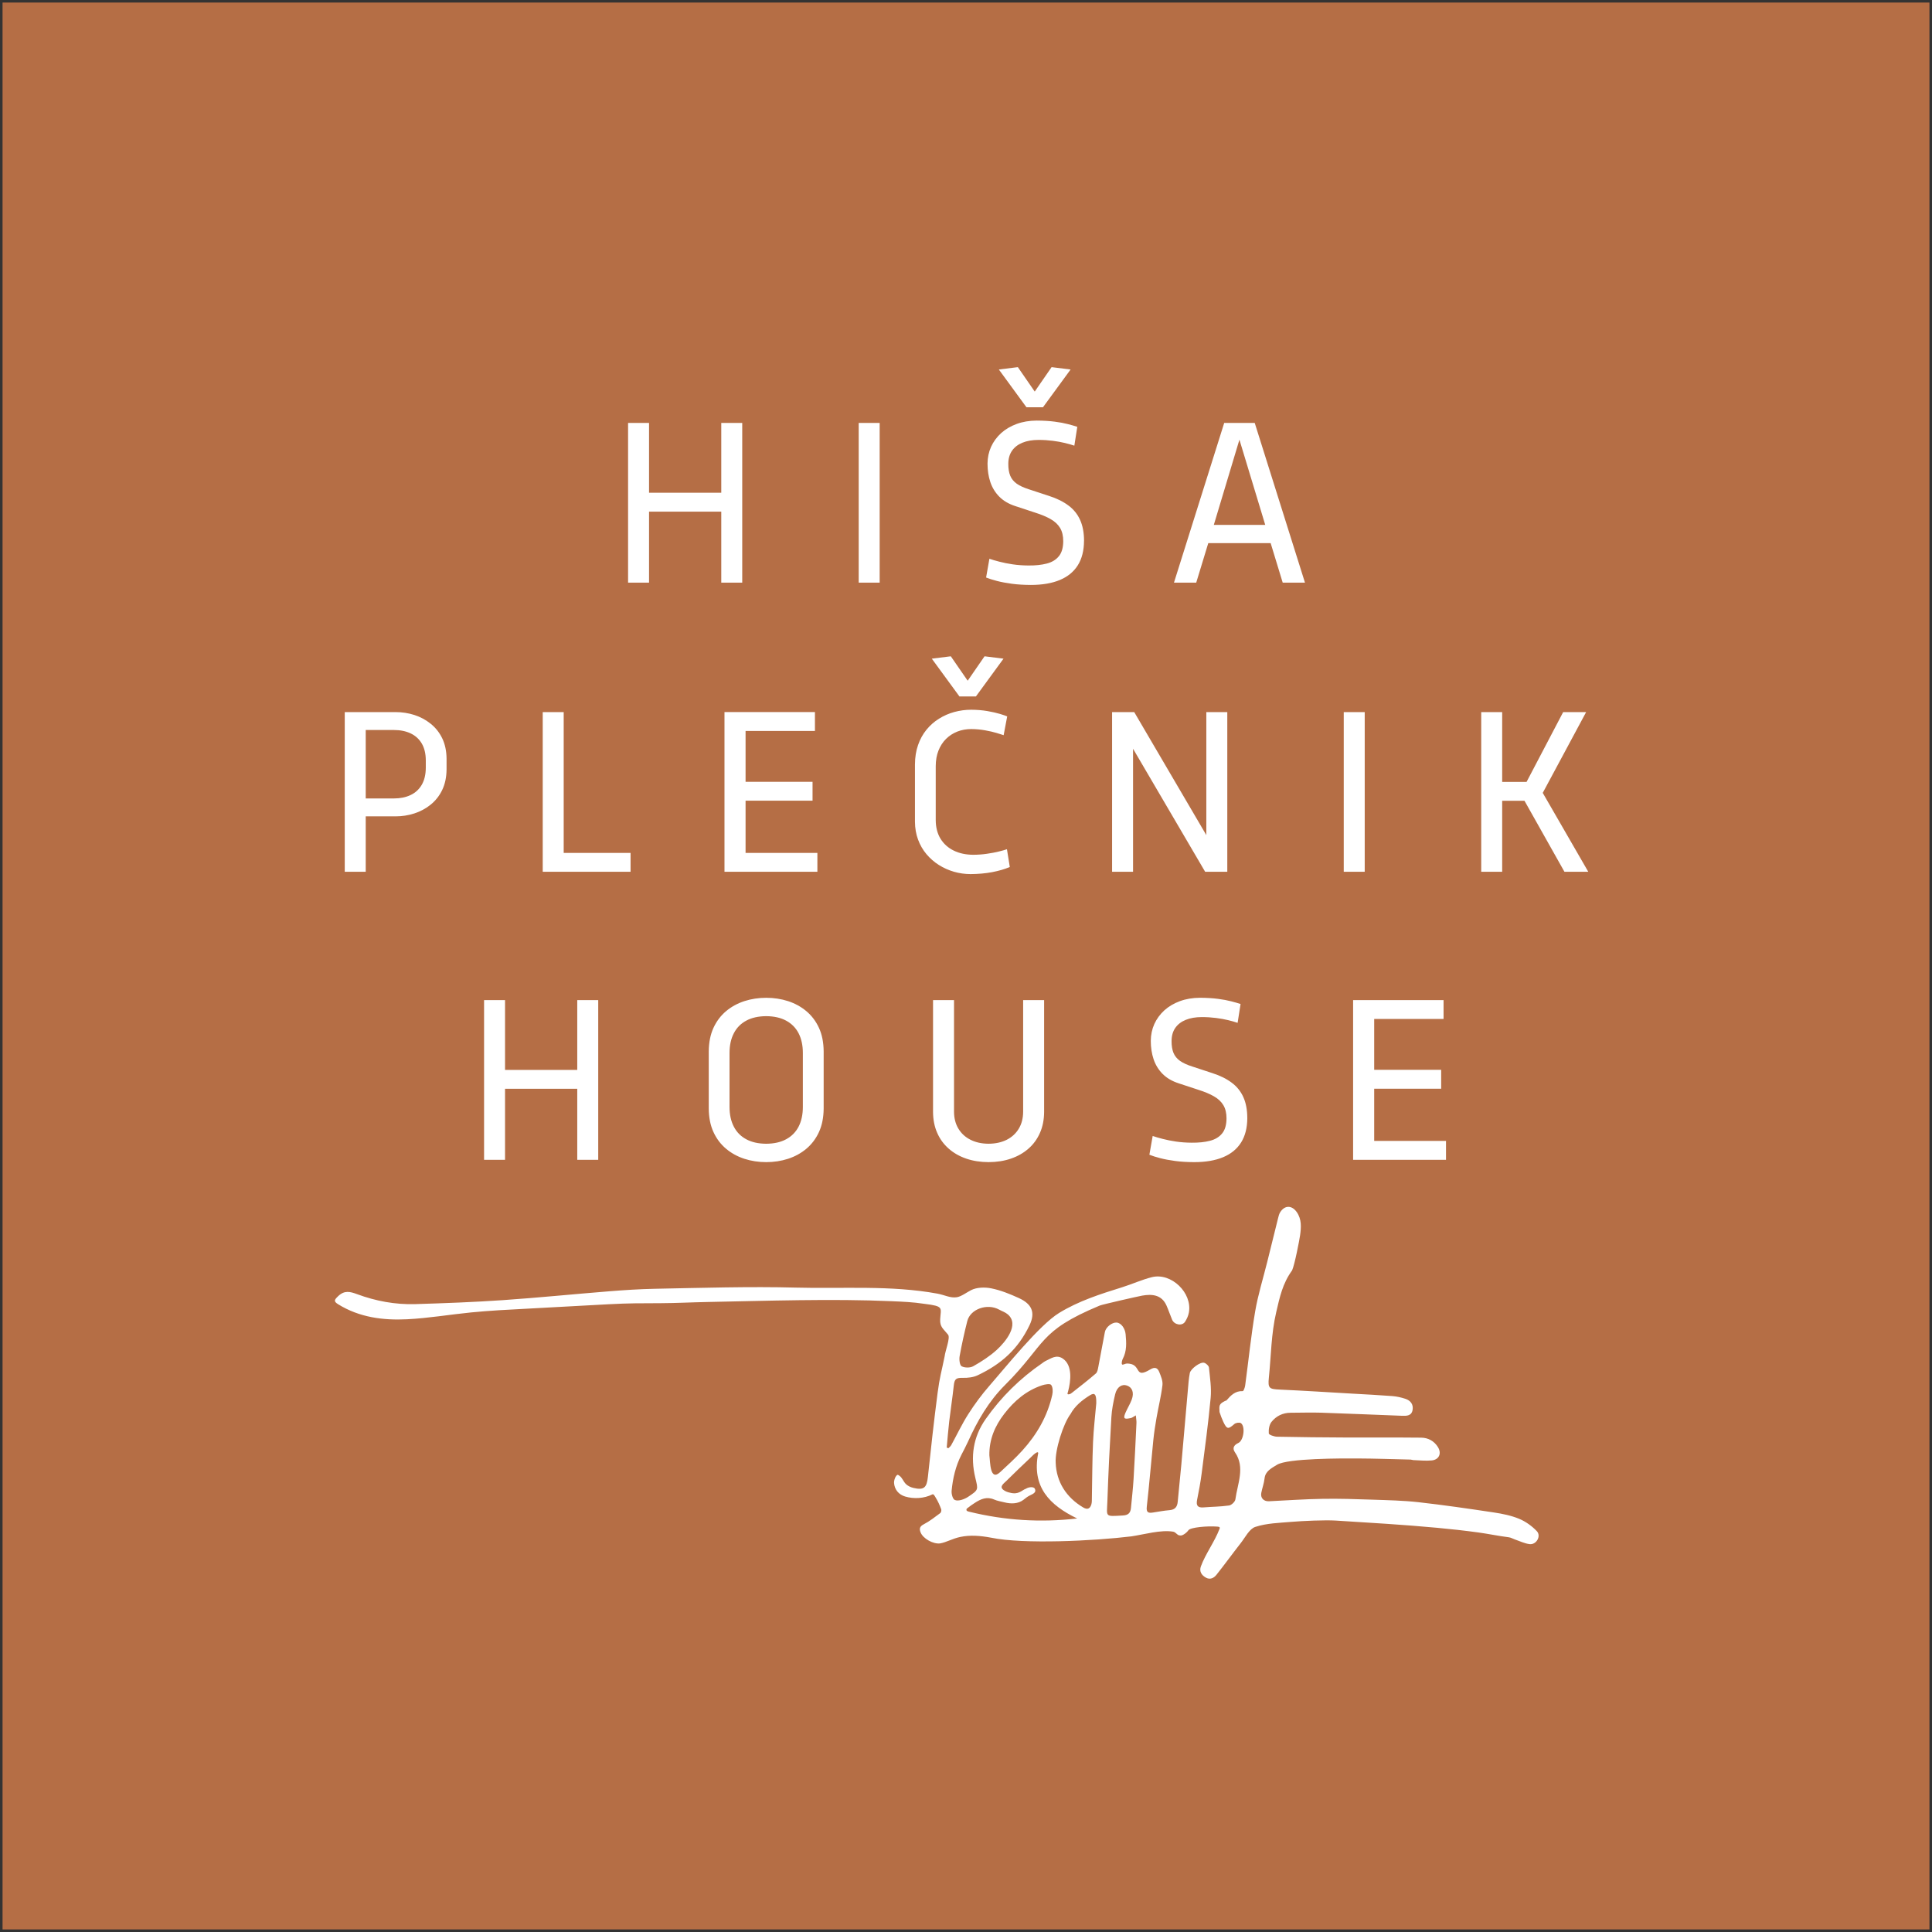
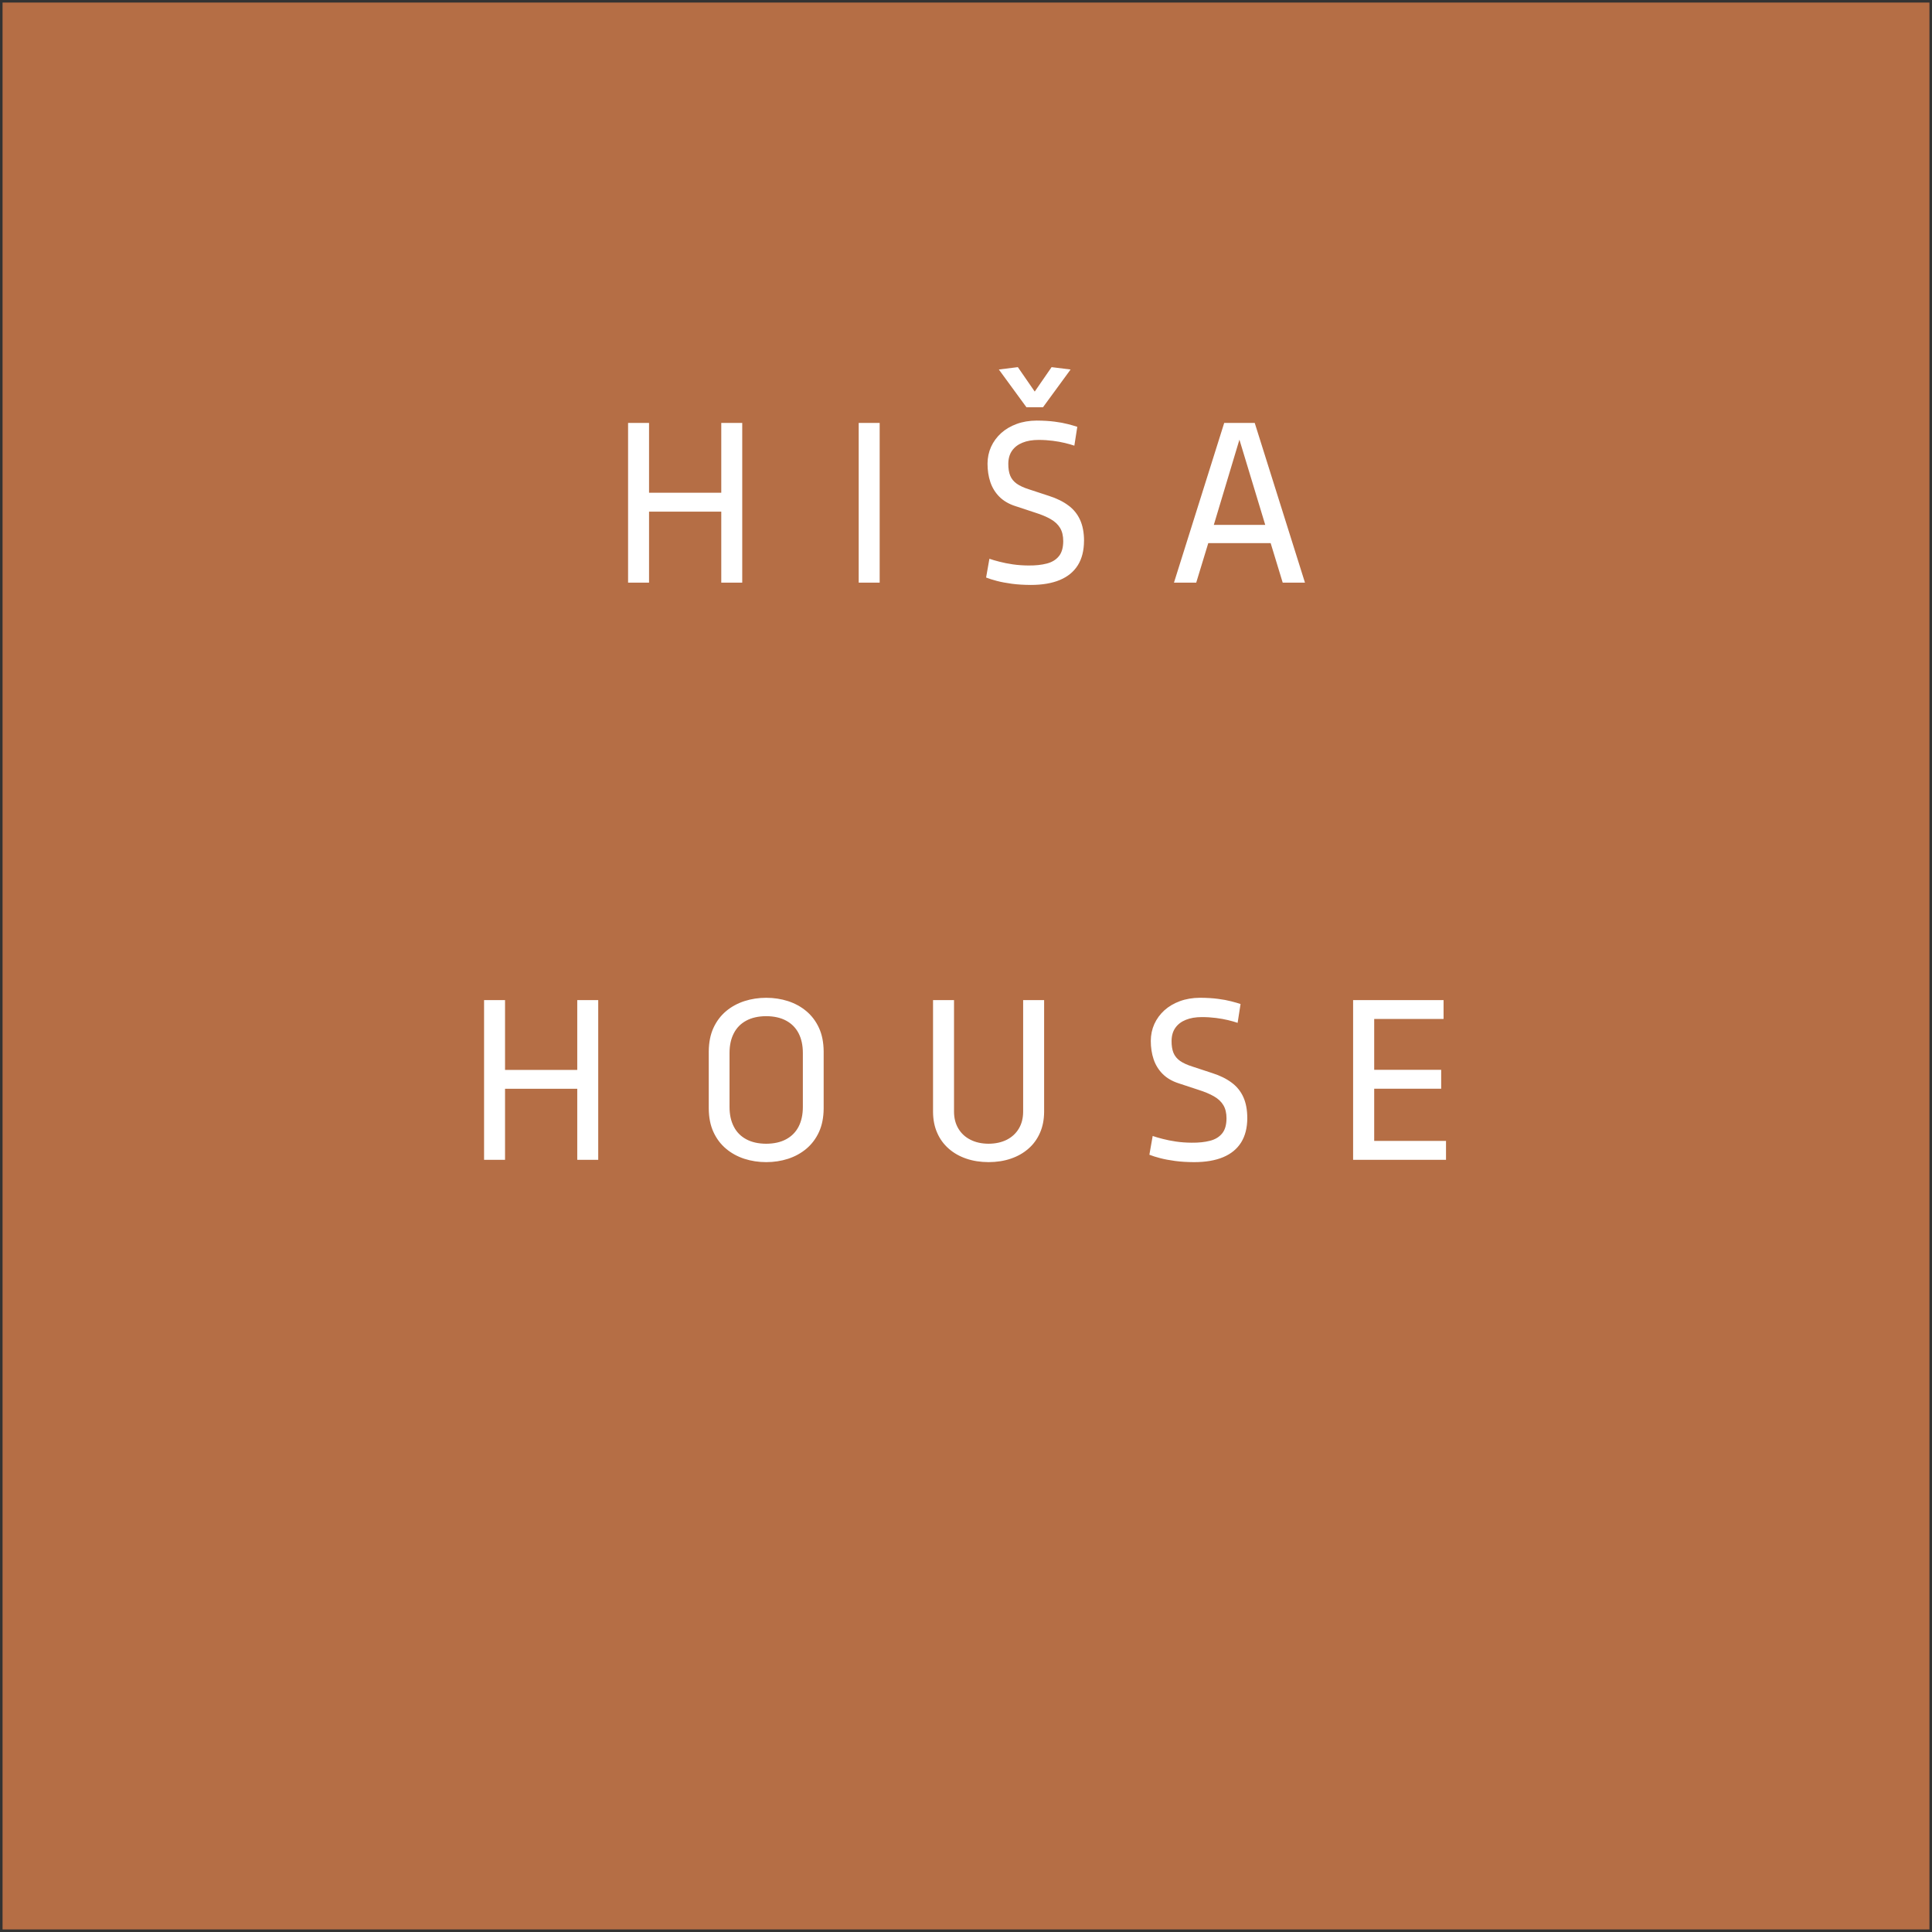
<svg xmlns="http://www.w3.org/2000/svg" xmlns:ns1="http://www.inkscape.org/namespaces/inkscape" xmlns:ns2="http://sodipodi.sourceforge.net/DTD/sodipodi-0.dtd" id="svg4136" version="1.1" ns1:version="0.91 r13725" xml:space="preserve" width="226.893" height="226.893" viewBox="0 0 226.893 226.893" ns2:docname="Plecnik House (logo).svg">
  <rect x="0" y="0" width="226.893" height="226.893" fill="#333333" stroke="none" />
  <defs id="defs4140" />
  <ns2:namedview pagecolor="#ffffff" bordercolor="#666666" borderopacity="1" objecttolerance="10" gridtolerance="10" guidetolerance="10" ns1:pageopacity="0" ns1:pageshadow="2" ns1:window-width="1920" ns1:window-height="1027" id="namedview4138" showgrid="false" fit-margin-bottom="0.3" fit-margin-top="0.3" fit-margin-right="0.3" fit-margin-left="0.3" ns1:zoom="0.81530856" ns1:cx="113.44624" ns1:cy="247.5229" ns1:window-x="-8" ns1:window-y="-8" ns1:window-maximized="1" ns1:current-layer="g4144" />
  <g id="g4144" ns1:groupmode="layer" ns1:label="Logo HPH_barvni primarni RGB" transform="matrix(1.25,0,0,-1.25,-258.601,505.551)">
    <g id="g4166">
      <path ns1:connector-curvature="0" id="path4146" style="fill:#b56e45;fill-opacity:1;fill-rule:evenodd;stroke:none" d="m 207.121,404.201 181.034,0 0,-181.034 -181.034,0 0,181.034 z" />
-       <path ns1:connector-curvature="0" id="path4148" style="fill:#ffffff;fill-opacity:1;fill-rule:nonzero;stroke:none" d="m 244.047,327.743 c 0.609,0 1.199,0.091 1.767,0.276 0.567,0.185 1.081,0.461 1.532,0.828 0.454,0.367 0.817,0.825 1.082,1.377 0.265,0.552 0.401,1.195 0.408,1.929 l 0,1.01 c -0.007,0.73 -0.144,1.365 -0.408,1.914 -0.264,0.544 -0.628,1.002 -1.082,1.365 -0.45,0.366 -0.964,0.639 -1.532,0.825 -0.568,0.181 -1.157,0.272 -1.767,0.272 l -4.776,0 0,-15.003 1.97,0 0,5.208 2.806,0 z m -0.166,8.113 c 0.598,0 1.124,-0.106 1.57,-0.314 0.45,-0.212 0.802,-0.526 1.052,-0.949 0.249,-0.42 0.378,-0.949 0.382,-1.585 l 0,-0.7 c -0.004,-0.643 -0.133,-1.176 -0.382,-1.604 -0.25,-0.427 -0.601,-0.749 -1.052,-0.961 -0.446,-0.212 -0.972,-0.318 -1.57,-0.318 l -2.64,0 0,6.43 2.64,0 z m 15.96,1.683 -1.97,0 0,-15.003 8.252,0 0,1.774 -6.282,0 0,13.23 z m 15.105,-15.003 8.729,0 0,1.774 -6.747,0 0,4.905 6.293,0 0,1.774 -6.293,0 0,4.777 6.517,0 0,1.774 -8.498,0 0,-15.003 z m 26.538,2.118 c -0.193,-0.068 -0.45,-0.14 -0.779,-0.219 -0.325,-0.079 -0.692,-0.151 -1.104,-0.208 -0.408,-0.061 -0.832,-0.091 -1.275,-0.094 -0.696,0.003 -1.308,0.132 -1.834,0.39 -0.529,0.257 -0.945,0.628 -1.244,1.112 -0.298,0.484 -0.45,1.071 -0.454,1.755 l 0,5.075 c 0.004,0.541 0.087,1.029 0.257,1.456 0.17,0.427 0.405,0.794 0.707,1.093 0.306,0.303 0.658,0.533 1.063,0.692 0.405,0.159 0.844,0.238 1.32,0.238 0.461,-0.004 0.896,-0.046 1.305,-0.121 0.408,-0.072 0.764,-0.155 1.067,-0.246 0.302,-0.091 0.522,-0.159 0.662,-0.208 l 0.333,1.759 c -0.125,0.061 -0.351,0.14 -0.677,0.238 -0.322,0.098 -0.719,0.185 -1.184,0.268 -0.466,0.079 -0.968,0.121 -1.517,0.125 -0.544,0 -1.074,-0.072 -1.589,-0.212 -0.514,-0.14 -0.995,-0.351 -1.441,-0.631 -0.446,-0.276 -0.839,-0.624 -1.176,-1.036 -0.337,-0.412 -0.602,-0.893 -0.79,-1.437 -0.189,-0.541 -0.288,-1.15 -0.291,-1.823 l 0,-5.386 c 0.004,-0.609 0.102,-1.165 0.291,-1.675 0.189,-0.51 0.45,-0.964 0.787,-1.365 0.337,-0.401 0.726,-0.741 1.165,-1.018 0.443,-0.28 0.915,-0.491 1.422,-0.639 0.507,-0.144 1.025,-0.219 1.554,-0.219 0.726,0.004 1.403,0.064 2.031,0.182 0.632,0.121 1.183,0.28 1.66,0.484 l -0.268,1.672 z m -0.321,17.904 -1.782,0.223 -1.585,-2.296 -1.585,2.296 -1.785,-0.223 2.595,-3.548 1.55,0 2.591,3.548 z m 18.944,-20.023 2.08,0 0,15.003 -1.97,0 0,-11.558 -6.774,11.558 -2.08,0 0,-15.003 1.97,0 0,11.558 6.774,-11.558 z m 14.991,15.003 -1.97,0 0,-15.003 1.97,0 0,15.003 z m 18.645,0 -3.438,-6.558 -2.292,0 0,6.558 -1.97,0 0,-15.003 1.97,0 0,6.672 2.095,0 3.755,-6.672 2.239,0 -4.278,7.413 4.077,7.591 -2.159,0 z" />
      <path ns1:connector-curvature="0" id="path4150" style="fill:#ffffff;fill-opacity:1;fill-rule:nonzero;stroke:none" d="m 276.615,349.701 0,15.004 -1.97,0 0,-6.558 -6.785,0 0,6.558 -1.97,0 0,-15.004 1.97,0 0,6.672 6.785,0 0,-6.672 1.97,0 z m 12.912,15.004 -1.97,0 0,-15.004 1.97,0 0,15.004 z m 19.201,-11.081 c 0,0.772 -0.125,1.429 -0.371,1.97 -0.246,0.545 -0.613,0.999 -1.101,1.358 -0.484,0.363 -1.089,0.662 -1.808,0.893 l -1.865,0.613 c -0.495,0.155 -0.885,0.333 -1.176,0.537 -0.287,0.204 -0.491,0.454 -0.616,0.757 -0.121,0.298 -0.182,0.673 -0.178,1.119 0.004,0.484 0.117,0.889 0.348,1.222 0.231,0.333 0.56,0.586 0.983,0.756 0.423,0.174 0.93,0.261 1.516,0.261 0.473,0 0.919,-0.031 1.331,-0.083 0.416,-0.053 0.794,-0.121 1.135,-0.204 0.34,-0.083 0.639,-0.166 0.892,-0.253 l 0.276,1.77 c -0.242,0.079 -0.533,0.166 -0.881,0.254 -0.344,0.091 -0.756,0.17 -1.24,0.231 -0.48,0.064 -1.044,0.098 -1.691,0.102 -0.692,-0.004 -1.32,-0.11 -1.887,-0.318 -0.564,-0.208 -1.052,-0.495 -1.46,-0.862 -0.405,-0.371 -0.719,-0.798 -0.942,-1.286 -0.219,-0.488 -0.329,-1.014 -0.333,-1.577 0,-0.628 0.087,-1.206 0.265,-1.736 0.178,-0.529 0.461,-0.987 0.847,-1.377 0.39,-0.39 0.893,-0.685 1.517,-0.885 l 1.861,-0.613 c 0.575,-0.181 1.059,-0.386 1.448,-0.609 0.39,-0.223 0.685,-0.499 0.881,-0.828 0.197,-0.329 0.295,-0.742 0.295,-1.244 -0.004,-0.609 -0.14,-1.082 -0.412,-1.411 -0.269,-0.333 -0.651,-0.564 -1.139,-0.689 -0.492,-0.128 -1.066,-0.189 -1.728,-0.181 -0.511,0.004 -0.995,0.038 -1.46,0.106 -0.461,0.068 -0.881,0.151 -1.256,0.25 -0.378,0.095 -0.692,0.189 -0.942,0.276 l -0.31,-1.762 c 0.272,-0.11 0.613,-0.216 1.017,-0.322 0.405,-0.106 0.874,-0.193 1.403,-0.265 0.533,-0.072 1.127,-0.106 1.778,-0.11 1.078,0 1.989,0.155 2.731,0.465 0.741,0.31 1.305,0.772 1.691,1.388 0.382,0.613 0.575,1.377 0.579,2.288 z m -1.263,16.101 -1.785,0.223 -1.585,-2.296 -1.585,2.296 -1.785,-0.223 2.594,-3.548 1.551,0 2.595,3.548 z m 22.019,-20.023 -4.72,15.004 -2.867,0 -4.72,-15.004 2.091,0 1.131,3.71 5.862,0 1.131,-3.71 2.091,0 z m -6.157,13.43 2.424,-8.003 -4.83,0 2.405,8.003 z" />
      <path ns1:connector-curvature="0" id="path4152" style="fill:#ffffff;fill-opacity:1;fill-rule:nonzero;stroke:none" d="m 263.085,295.475 0,15.003 -1.97,0 0,-6.558 -6.785,0 0,6.558 -1.97,0 0,-15.003 1.97,0 0,6.672 6.785,0 0,-6.672 1.97,0 z m 10.385,4.811 c 0.007,-0.836 0.151,-1.57 0.439,-2.197 0.287,-0.628 0.684,-1.154 1.184,-1.573 0.499,-0.42 1.074,-0.734 1.721,-0.946 0.647,-0.208 1.331,-0.314 2.054,-0.314 0.722,0 1.407,0.106 2.053,0.314 0.647,0.212 1.222,0.526 1.721,0.946 0.499,0.42 0.896,0.946 1.184,1.573 0.288,0.628 0.431,1.361 0.439,2.197 l 0,5.382 c -0.008,0.836 -0.151,1.57 -0.439,2.197 -0.287,0.628 -0.685,1.153 -1.184,1.573 -0.499,0.42 -1.074,0.734 -1.721,0.945 -0.646,0.208 -1.331,0.314 -2.053,0.314 -0.723,0 -1.407,-0.106 -2.054,-0.314 -0.647,-0.212 -1.222,-0.525 -1.721,-0.945 -0.499,-0.42 -0.896,-0.946 -1.184,-1.573 -0.287,-0.628 -0.431,-1.361 -0.439,-2.197 l 0,-5.382 z m 1.951,5.227 c 0,0.719 0.136,1.339 0.405,1.853 0.265,0.514 0.654,0.908 1.168,1.184 0.511,0.276 1.135,0.416 1.872,0.42 0.737,-0.004 1.361,-0.144 1.872,-0.42 0.514,-0.276 0.904,-0.669 1.172,-1.184 0.265,-0.514 0.401,-1.135 0.401,-1.853 l 0,-5.072 c 0,-0.718 -0.136,-1.339 -0.401,-1.853 -0.268,-0.515 -0.658,-0.908 -1.172,-1.184 -0.51,-0.276 -1.135,-0.416 -1.872,-0.42 -0.738,0.004 -1.361,0.144 -1.872,0.42 -0.514,0.276 -0.904,0.669 -1.168,1.184 -0.269,0.514 -0.405,1.135 -0.405,1.853 l 0,5.072 z m 27.586,4.966 0,-10.491 c -0.003,-0.613 -0.14,-1.142 -0.412,-1.592 -0.269,-0.447 -0.647,-0.794 -1.131,-1.04 -0.484,-0.242 -1.052,-0.367 -1.702,-0.371 -0.654,0.004 -1.225,0.129 -1.71,0.378 -0.488,0.246 -0.862,0.594 -1.131,1.044 -0.268,0.447 -0.405,0.976 -0.408,1.581 l 0,10.491 -1.971,0 0,-10.503 c 0.004,-0.73 0.133,-1.388 0.39,-1.967 0.253,-0.583 0.617,-1.078 1.082,-1.486 0.465,-0.408 1.013,-0.722 1.649,-0.938 0.635,-0.219 1.335,-0.325 2.099,-0.329 0.76,0.004 1.46,0.11 2.095,0.329 0.635,0.216 1.184,0.529 1.649,0.938 0.469,0.408 0.828,0.904 1.082,1.486 0.257,0.579 0.386,1.237 0.39,1.967 l 0,10.503 -1.971,0 z m 21.058,-11.081 c 0,0.771 -0.125,1.429 -0.371,1.97 -0.246,0.544 -0.612,0.998 -1.1,1.358 -0.484,0.363 -1.089,0.662 -1.808,0.892 l -1.864,0.613 c -0.495,0.155 -0.885,0.333 -1.176,0.537 -0.287,0.205 -0.492,0.454 -0.617,0.757 -0.121,0.299 -0.181,0.673 -0.177,1.12 0.004,0.484 0.117,0.889 0.348,1.221 0.231,0.333 0.56,0.586 0.983,0.757 0.423,0.174 0.93,0.261 1.516,0.261 0.473,0 0.919,-0.031 1.331,-0.083 0.416,-0.053 0.794,-0.121 1.135,-0.204 0.34,-0.083 0.639,-0.166 0.892,-0.254 l 0.276,1.77 c -0.242,0.079 -0.533,0.166 -0.881,0.253 -0.344,0.09 -0.756,0.17 -1.24,0.231 -0.48,0.064 -1.044,0.098 -1.691,0.102 -0.692,-0.004 -1.32,-0.11 -1.887,-0.318 -0.564,-0.208 -1.051,-0.495 -1.46,-0.862 -0.405,-0.371 -0.719,-0.798 -0.942,-1.286 -0.219,-0.488 -0.329,-1.014 -0.333,-1.577 0,-0.628 0.087,-1.206 0.265,-1.736 0.178,-0.529 0.461,-0.987 0.847,-1.377 0.39,-0.39 0.893,-0.685 1.517,-0.885 l 1.861,-0.613 c 0.575,-0.181 1.059,-0.386 1.448,-0.609 0.39,-0.223 0.685,-0.5 0.881,-0.829 0.197,-0.329 0.295,-0.741 0.295,-1.244 -0.004,-0.609 -0.14,-1.082 -0.412,-1.411 -0.269,-0.333 -0.65,-0.564 -1.139,-0.689 -0.492,-0.128 -1.066,-0.189 -1.728,-0.181 -0.511,0.004 -0.995,0.038 -1.46,0.106 -0.461,0.068 -0.881,0.151 -1.255,0.25 -0.378,0.094 -0.692,0.189 -0.942,0.276 l -0.31,-1.763 c 0.272,-0.11 0.613,-0.216 1.018,-0.322 0.405,-0.106 0.874,-0.193 1.403,-0.264 0.533,-0.072 1.127,-0.106 1.778,-0.11 1.078,0 1.989,0.155 2.731,0.465 0.741,0.31 1.305,0.772 1.691,1.388 0.382,0.613 0.575,1.377 0.579,2.288 z m 9.942,-3.922 8.729,0 0,1.774 -6.747,0 0,4.905 6.293,0 0,1.774 -6.293,0 0,4.777 6.517,0 0,1.774 -8.498,0 0,-15.003 z" />
-       <path ns1:connector-curvature="0" id="path4154" style="fill:#ffffff;fill-opacity:1;fill-rule:evenodd;stroke:none" d="m 301.56,280.957 c -0.231,0.197 -0.543,0.296 -0.814,0.446 -1.109,0.61 -2.699,0.055 -2.987,-1.078 -0.276,-1.091 -0.521,-2.191 -0.719,-3.298 -0.056,-0.311 0.002,-0.847 0.188,-0.949 0.287,-0.157 0.804,-0.159 1.093,0.005 0.778,0.44 1.548,0.935 2.206,1.534 0.807,0.736 2.172,2.371 1.033,3.34 z m -3.636,-18.541 c 3.371,-0.83 6.735,-1.033 10.159,-0.639 -2.591,1.249 -4.296,2.966 -3.658,6.15 -10e-4,0.074 -0.08,0.083 -0.128,0.061 -0.232,-0.106 -0.436,-0.343 -0.586,-0.484 -0.773,-0.728 -1.54,-1.463 -2.293,-2.21 -0.238,-0.237 -0.678,-0.521 -0.259,-0.837 0.178,-0.134 0.402,-0.218 0.598,-0.253 0.85,-0.228 1.117,0.241 1.526,0.376 0.184,0.121 0.626,0.224 0.804,0.026 0.217,-0.378 -0.158,-0.521 -0.442,-0.66 -0.244,-0.119 -0.39,-0.245 -0.6,-0.409 -0.513,-0.402 -1.194,-0.395 -1.789,-0.246 -0.326,0.082 -0.667,0.132 -0.97,0.265 -0.693,0.305 -1.268,0.046 -1.827,-0.318 -0.199,-0.13 -0.459,-0.304 -0.692,-0.493 -0.027,-0.022 -0.068,-0.05 -0.078,-0.083 -0.05,-0.175 0.092,-0.211 0.235,-0.246 z m 1.909,5.3 c 0.089,-0.644 0.044,-2.484 1.017,-1.582 0.706,0.655 1.424,1.304 2.071,2.016 1.374,1.512 2.377,3.243 2.823,5.255 0.066,0.298 0.056,0.713 -0.11,0.925 -0.103,0.133 -0.585,0.048 -0.861,-0.045 -1.475,-0.496 -2.601,-1.459 -3.543,-2.68 -0.888,-1.152 -1.418,-2.411 -1.397,-3.89 z m 13.761,3.748 c -0.246,-0.137 -0.347,-0.225 -0.461,-0.249 -0.529,-0.108 -0.791,-0.143 -0.516,0.489 0.183,0.421 0.432,0.816 0.592,1.245 0.24,0.646 0.052,1.141 -0.439,1.315 -0.483,0.172 -0.955,-0.128 -1.118,-0.814 -0.17,-0.711 -0.315,-1.44 -0.357,-2.168 -0.154,-2.633 -0.286,-5.269 -0.375,-7.905 -0.049,-1.474 -0.277,-1.419 1.474,-1.317 0.52,0.03 0.703,0.27 0.744,0.723 0.083,0.897 0.188,1.794 0.243,2.692 0.107,1.757 0.188,3.515 0.272,5.273 0.009,0.196 -0.031,0.394 -0.059,0.715 z m -3.717,1.131 c 0.017,0.86 -0.142,1.039 -0.6,0.755 -0.734,-0.456 -1.406,-0.996 -1.825,-1.77 -0.683,-0.908 -1.46,-3.37 -1.388,-4.564 0.063,-1.789 0.986,-3.262 2.595,-4.209 0.399,-0.235 0.643,-0.1 0.759,0.302 0.056,0.196 0.043,0.415 0.047,0.624 0.034,1.737 0.034,3.476 0.108,5.212 0.054,1.254 0.205,2.503 0.304,3.649 z m 11.449,-11.589 c -0.034,0.009 -0.072,0.007 -0.108,0.009 -0.907,0.071 -2.504,-0.069 -2.685,-0.345 -0.157,-0.224 -0.563,-0.552 -0.794,-0.485 -0.257,-0.005 -0.372,0.308 -0.643,0.353 -1.159,0.194 -2.707,-0.259 -3.91,-0.44 -3.48,-0.427 -10.15,-0.757 -13.189,-0.125 -1.019,0.189 -1.958,0.265 -2.886,0.072 -0.772,-0.161 -1.288,-0.503 -1.916,-0.611 -0.635,-0.076 -1.602,0.447 -1.829,1.05 -0.129,0.341 -0.073,0.552 0.305,0.748 0.551,0.286 1.047,0.679 1.549,1.052 0.081,0.06 0.126,0.27 0.086,0.372 -0.142,0.37 -0.3,0.741 -0.511,1.074 -0.07,0.111 -0.194,0.371 -0.306,0.315 -0.799,-0.405 -1.774,-0.439 -2.561,-0.207 -0.607,0.179 -1.007,0.649 -1.05,1.284 -0.012,0.175 0.066,0.473 0.193,0.641 0.137,0.183 0.182,0.119 0.327,0.016 0.243,-0.173 0.343,-0.495 0.567,-0.739 0.18,-0.197 0.478,-0.331 0.724,-0.389 0.995,-0.235 1.262,0.014 1.369,1.03 0.277,2.626 0.569,5.259 0.91,7.877 0.2,1.535 0.355,1.923 0.661,3.443 0.055,0.524 0.554,1.753 0.326,2.043 -0.432,0.548 -0.781,0.712 -0.743,1.446 0.057,1.088 0.393,1.224 -1.468,1.452 -1.118,0.17 -1.984,0.2 -3.106,0.25 -5.534,0.247 -11.774,0.032 -17.332,-0.076 -1.452,-0.028 -2.903,-0.105 -4.354,-0.111 -1.876,-0.008 -2.92,0.005 -4.893,-0.1 -2.553,-0.134 -5.109,-0.285 -7.662,-0.417 -1.752,-0.09 -3.506,-0.179 -5.251,-0.351 -2.013,-0.199 -4.011,-0.544 -6.026,-0.643 -2.248,-0.111 -4.473,0.173 -6.463,1.406 -0.452,0.28 -0.372,0.414 -0.005,0.766 0.594,0.569 1.125,0.428 1.777,0.187 1.76,-0.652 3.593,-0.992 5.47,-0.935 2.74,0.083 5.482,0.185 8.217,0.372 3.343,0.229 6.678,0.567 10.018,0.834 1.419,0.113 2.843,0.206 4.266,0.234 4.31,0.083 8.965,0.227 13.255,0.111 4.436,-0.119 8.899,0.24 13.295,-0.566 0.689,-0.127 1.209,-0.435 1.826,-0.339 0.41,0.064 0.92,0.45 1.341,0.666 0.53,0.271 1.291,0.291 1.895,0.169 0.89,-0.179 1.759,-0.532 2.591,-0.912 1.216,-0.556 1.58,-1.347 1.004,-2.551 -1.076,-2.245 -2.65,-3.655 -4.878,-4.706 -0.406,-0.192 -0.911,-0.249 -1.369,-0.239 -0.656,0.014 -0.804,-0.095 -0.873,-0.744 -0.119,-1.123 -0.296,-2.24 -0.428,-3.361 -0.096,-0.816 -0.157,-1.636 -0.233,-2.453 0.056,-0.016 0.111,-0.033 0.166,-0.049 0.088,0.096 0.2,0.178 0.261,0.289 0.535,0.973 1.009,1.985 1.605,2.918 0.595,0.931 1.258,1.831 1.986,2.662 1.555,1.775 4.68,5.694 6.538,6.833 1.841,1.129 3.879,1.778 5.924,2.415 0.939,0.292 1.842,0.711 2.792,0.948 1.825,0.454 3.817,-1.469 3.481,-3.319 -0.054,-0.302 -0.19,-0.607 -0.357,-0.866 -0.275,-0.428 -1.01,-0.304 -1.22,0.192 -0.185,0.437 -0.333,0.891 -0.525,1.325 -0.458,1.036 -1.38,1.095 -2.286,0.935 -0.36,-0.064 -3.717,-0.822 -3.996,-0.938 -5.842,-2.436 -4.988,-3.565 -8.889,-7.458 -1.543,-1.54 -2.598,-3.37 -3.481,-5.328 -0.189,-0.42 -0.411,-0.825 -0.62,-1.236 -0.54,-1.059 -0.806,-2.199 -0.917,-3.369 -0.028,-0.292 0.095,-0.774 0.292,-0.867 0.342,-0.162 0.953,0.088 1.25,0.287 1.009,0.673 0.956,0.66 0.683,1.796 -0.472,1.963 -0.21,3.828 0.971,5.512 1.46,2.082 3.245,3.836 5.343,5.272 0.086,0.059 0.167,0.131 0.261,0.174 0.523,0.238 1.031,0.652 1.64,0.243 0.942,-0.632 0.758,-2.131 0.503,-3.082 -0.05,-0.189 -0.117,-0.288 0.053,-0.28 0.147,0.007 0.258,0.105 0.31,0.145 0.758,0.595 1.519,1.186 2.248,1.816 0.148,0.128 0.187,0.408 0.23,0.627 0.213,1.089 0.4,2.183 0.616,3.272 0.092,0.465 0.685,0.916 1.104,0.882 0.436,-0.036 0.793,-0.561 0.843,-1.096 0.074,-0.802 0.123,-1.583 -0.276,-2.332 -0.029,-0.055 -0.15,-0.398 -0.053,-0.512 0.045,-0.052 0.28,0.06 0.338,0.073 0.123,0.029 0.232,0.016 0.332,0.005 1.152,-0.134 0.465,-1.45 1.975,-0.542 0.442,0.266 0.689,0.144 0.843,-0.239 0.157,-0.393 0.348,-0.838 0.301,-1.234 -0.121,-1.028 -0.376,-2.039 -0.554,-3.061 -0.122,-0.7 -0.233,-1.406 -0.304,-2.113 -0.211,-2.08 -0.377,-4.165 -0.613,-6.242 -0.063,-0.556 0.142,-0.623 0.583,-0.554 0.517,0.081 1.034,0.179 1.555,0.222 0.516,0.043 0.726,0.309 0.769,0.8 0.1,1.148 0.232,2.294 0.334,3.442 0.233,2.609 0.455,5.219 0.686,7.828 0.024,0.271 0.065,0.542 0.115,0.81 0.073,0.391 0.982,1.075 1.35,0.965 0.184,-0.055 0.431,-0.28 0.448,-0.448 0.095,-0.949 0.246,-1.914 0.159,-2.854 -0.219,-2.374 -0.543,-4.738 -0.847,-7.104 -0.106,-0.827 -0.261,-1.648 -0.425,-2.465 -0.103,-0.517 0.035,-0.76 0.594,-0.715 0.919,0.075 1.494,0.056 2.406,0.18 0.228,0.031 0.565,0.349 0.595,0.57 0.201,1.478 0.935,3.022 -0.03,4.411 -0.274,0.393 -0.13,0.689 0.313,0.894 0.496,0.23 0.673,1.547 0.239,1.86 -0.126,0.092 -0.479,0.039 -0.614,-0.079 -0.582,-0.508 -0.701,-0.508 -1.035,0.19 -0.144,0.302 -0.259,0.619 -0.363,0.938 -0.025,0.58 -0.088,0.739 0.538,1.046 0.04,0.013 0.093,0.016 0.116,0.043 0.408,0.469 0.822,0.905 1.532,0.87 0.068,-0.003 0.199,0.337 0.224,0.528 0.314,2.32 0.547,4.653 0.939,6.96 0.266,1.566 0.748,3.095 1.132,4.642 0.339,1.363 0.672,2.728 1.014,4.09 0.051,0.202 0.097,0.418 0.206,0.589 0.43,0.678 1.097,0.661 1.549,0.021 0.484,-0.685 0.422,-1.448 0.32,-2.185 -0.068,-0.486 -0.502,-2.731 -0.748,-3.295 -0.907,-1.248 -1.168,-2.54 -1.495,-3.934 -0.476,-2.032 -0.48,-4.098 -0.691,-6.149 -0.104,-1.018 0.036,-1.077 1.06,-1.123 2.261,-0.102 4.519,-0.248 6.779,-0.378 1.254,-0.072 2.509,-0.133 3.76,-0.23 0.414,-0.032 0.832,-0.127 1.227,-0.256 0.49,-0.161 0.773,-0.531 0.675,-1.062 -0.102,-0.551 -0.569,-0.548 -0.995,-0.533 -2.527,0.093 -5.053,0.207 -7.581,0.29 -0.96,0.031 -1.921,-0.005 -2.881,-0.006 -0.739,-3e-4 -1.362,-0.312 -1.799,-0.864 -0.213,-0.269 -0.279,-0.722 -0.251,-1.08 0.01,-0.127 0.497,-0.3 0.769,-0.306 2.171,-0.046 4.343,-0.066 6.516,-0.076 2.343,-0.011 4.687,0.012 7.03,-0.014 0.658,-0.007 1.224,-0.314 1.579,-0.892 0.363,-0.59 0.104,-1.178 -0.583,-1.247 -0.572,-0.057 -1.157,0.013 -1.736,0.031 -0.082,0.002 -0.164,0.046 -0.246,0.048 -1.671,0.039 -3.342,0.099 -5.014,0.106 -1.397,0.006 -6.543,0.025 -7.544,-0.593 -0.516,-0.32 -1.095,-0.6 -1.168,-1.274 -0.05,-0.463 -0.221,-0.911 -0.309,-1.372 -0.086,-0.448 0.2,-0.807 0.728,-0.781 1.675,0.081 3.351,0.199 5.027,0.227 1.563,0.026 3.128,-0.024 4.691,-0.078 1.444,-0.049 2.895,-0.078 4.33,-0.239 2.369,-0.266 4.73,-0.61 7.087,-0.965 0.804,-0.121 1.625,-0.288 2.37,-0.597 0.611,-0.254 1.197,-0.678 1.655,-1.158 0.432,-0.452 -0.035,-1.285 -0.666,-1.219 -0.474,0.05 -0.929,0.283 -1.392,0.438 -0.193,0.066 -0.378,0.182 -0.575,0.206 -0.904,0.111 -1.927,0.324 -2.829,0.448 -1.344,0.184 -2.566,0.319 -3.914,0.444 -3.083,0.288 -6.387,0.482 -9.496,0.677 -1.038,0.065 -3.146,-0.031 -4.185,-0.12 -1.14,-0.098 -2.323,-0.123 -3.391,-0.474 -0.564,-0.185 -0.943,-0.98 -1.372,-1.526 -0.771,-0.983 -1.503,-1.996 -2.28,-2.974 -0.243,-0.307 -0.599,-0.491 -1.004,-0.259 -0.406,0.232 -0.628,0.587 -0.457,1.054 0.413,1.134 1.296,2.332 1.734,3.481 0.012,0.031 0.038,0.061 0.036,0.094 -0.01,0.128 0.012,0.108 -0.154,0.15" />
    </g>
    <path d="m 207.121,653.101 181.034,0 0,-181.034 -181.034,0 0,181.034 z" style="fill:#ffffff;fill-opacity:1;fill-rule:evenodd;stroke:none" id="path4156" ns1:connector-curvature="0" />
-     <path d="m 244.047,576.644 c 0.609,0 1.199,0.091 1.767,0.276 0.567,0.185 1.081,0.461 1.532,0.828 0.454,0.367 0.817,0.825 1.082,1.377 0.265,0.552 0.401,1.195 0.408,1.929 l 0,1.01 c -0.007,0.73 -0.144,1.365 -0.408,1.914 -0.264,0.544 -0.628,1.002 -1.082,1.365 -0.45,0.366 -0.964,0.639 -1.532,0.825 -0.568,0.181 -1.157,0.272 -1.767,0.272 l -4.776,0 0,-15.003 1.97,0 0,5.208 2.806,0 z m -0.166,8.113 c 0.598,0 1.124,-0.106 1.57,-0.314 0.45,-0.212 0.802,-0.526 1.052,-0.949 0.249,-0.42 0.378,-0.949 0.382,-1.585 l 0,-0.7 c -0.004,-0.643 -0.133,-1.176 -0.382,-1.604 -0.25,-0.427 -0.601,-0.749 -1.052,-0.961 -0.446,-0.212 -0.972,-0.318 -1.57,-0.318 l -2.64,0 0,6.43 2.64,0 z m 15.96,1.683 -1.97,0 0,-15.003 8.252,0 0,1.774 -6.282,0 0,13.229 z m 15.105,-15.003 8.729,0 0,1.774 -6.747,0 0,4.905 6.293,0 0,1.774 -6.293,0 0,4.777 6.517,0 0,1.774 -8.498,0 0,-15.003 z m 26.538,2.118 c -0.193,-0.068 -0.45,-0.14 -0.779,-0.219 -0.325,-0.079 -0.692,-0.151 -1.104,-0.208 -0.408,-0.061 -0.832,-0.091 -1.275,-0.094 -0.696,0.003 -1.308,0.132 -1.834,0.39 -0.529,0.257 -0.945,0.628 -1.244,1.112 -0.298,0.484 -0.45,1.071 -0.454,1.755 l 0,5.075 c 0.004,0.541 0.087,1.029 0.257,1.456 0.17,0.427 0.405,0.794 0.707,1.093 0.306,0.303 0.658,0.533 1.063,0.692 0.405,0.159 0.844,0.238 1.32,0.238 0.461,-0.004 0.896,-0.046 1.305,-0.121 0.408,-0.072 0.764,-0.155 1.067,-0.246 0.302,-0.091 0.522,-0.159 0.662,-0.208 l 0.333,1.759 c -0.125,0.061 -0.351,0.14 -0.677,0.238 -0.322,0.098 -0.719,0.185 -1.184,0.268 -0.466,0.079 -0.968,0.121 -1.517,0.125 -0.544,0 -1.074,-0.072 -1.589,-0.212 -0.514,-0.14 -0.995,-0.351 -1.441,-0.632 -0.446,-0.276 -0.839,-0.624 -1.176,-1.036 -0.337,-0.412 -0.602,-0.893 -0.79,-1.437 -0.189,-0.541 -0.288,-1.15 -0.291,-1.823 l 0,-5.386 c 0.004,-0.609 0.102,-1.165 0.291,-1.675 0.189,-0.511 0.45,-0.964 0.787,-1.365 0.337,-0.401 0.726,-0.741 1.165,-1.018 0.443,-0.28 0.915,-0.492 1.422,-0.639 0.507,-0.144 1.025,-0.219 1.554,-0.219 0.726,0.004 1.403,0.064 2.031,0.182 0.632,0.121 1.183,0.28 1.66,0.484 l -0.268,1.672 z m -0.321,17.904 -1.782,0.223 -1.585,-2.296 -1.585,2.296 -1.785,-0.223 2.595,-3.548 1.55,0 2.591,3.548 z m 18.944,-20.023 2.08,0 0,15.003 -1.97,0 0,-11.558 -6.774,11.558 -2.08,0 0,-15.003 1.97,0 0,11.558 6.774,-11.558 z m 14.991,15.003 -1.97,0 0,-15.003 1.97,0 0,15.003 z m 18.645,0 -3.438,-6.558 -2.292,0 0,6.558 -1.97,0 0,-15.003 1.97,0 0,6.672 2.095,0 3.755,-6.672 2.239,0 -4.278,7.413 4.077,7.591 -2.159,0 z" style="fill:#b56e45;fill-opacity:1;fill-rule:nonzero;stroke:none" id="path4158" ns1:connector-curvature="0" />
-     <path d="m 276.615,598.602 0,15.004 -1.97,0 0,-6.558 -6.785,0 0,6.558 -1.97,0 0,-15.004 1.97,0 0,6.672 6.785,0 0,-6.672 1.97,0 z m 12.912,15.004 -1.97,0 0,-15.004 1.97,0 0,15.004 z m 19.201,-11.082 c 0,0.772 -0.125,1.43 -0.371,1.97 -0.246,0.544 -0.613,0.999 -1.101,1.358 -0.484,0.363 -1.089,0.662 -1.808,0.893 l -1.865,0.613 c -0.495,0.155 -0.885,0.333 -1.176,0.537 -0.287,0.204 -0.491,0.454 -0.616,0.756 -0.121,0.298 -0.182,0.673 -0.178,1.119 0.004,0.484 0.117,0.889 0.348,1.222 0.231,0.333 0.56,0.586 0.983,0.756 0.423,0.174 0.93,0.261 1.516,0.261 0.473,0 0.919,-0.031 1.331,-0.083 0.416,-0.053 0.794,-0.121 1.135,-0.204 0.34,-0.083 0.639,-0.166 0.892,-0.253 l 0.276,1.77 c -0.242,0.079 -0.533,0.166 -0.881,0.253 -0.344,0.091 -0.756,0.17 -1.24,0.231 -0.48,0.064 -1.044,0.098 -1.691,0.102 -0.692,-0.004 -1.32,-0.11 -1.887,-0.318 -0.564,-0.208 -1.052,-0.495 -1.46,-0.862 -0.405,-0.371 -0.719,-0.798 -0.942,-1.286 -0.219,-0.488 -0.329,-1.014 -0.333,-1.577 0,-0.628 0.087,-1.206 0.265,-1.736 0.178,-0.529 0.461,-0.987 0.847,-1.377 0.39,-0.389 0.893,-0.684 1.517,-0.885 l 1.861,-0.613 c 0.575,-0.181 1.059,-0.386 1.448,-0.609 0.39,-0.223 0.685,-0.499 0.881,-0.828 0.197,-0.329 0.295,-0.742 0.295,-1.244 -0.004,-0.609 -0.14,-1.082 -0.412,-1.411 -0.269,-0.333 -0.651,-0.564 -1.139,-0.689 -0.492,-0.128 -1.066,-0.189 -1.728,-0.181 -0.511,0.004 -0.995,0.038 -1.46,0.106 -0.461,0.068 -0.881,0.151 -1.256,0.25 -0.378,0.095 -0.692,0.189 -0.942,0.276 l -0.31,-1.763 c 0.272,-0.11 0.613,-0.216 1.017,-0.321 0.405,-0.106 0.874,-0.193 1.403,-0.265 0.533,-0.072 1.127,-0.106 1.778,-0.11 1.078,0 1.989,0.155 2.731,0.465 0.741,0.31 1.305,0.772 1.691,1.388 0.382,0.613 0.575,1.377 0.579,2.288 z m -1.263,16.101 -1.785,0.223 -1.585,-2.296 -1.585,2.296 -1.785,-0.223 2.594,-3.548 1.551,0 2.595,3.548 z m 22.019,-20.023 -4.72,15.004 -2.867,0 -4.72,-15.004 2.091,0 1.131,3.71 5.862,0 1.131,-3.71 2.091,0 z m -6.157,13.43 2.424,-8.003 -4.83,0 2.405,8.003 z" style="fill:#b56e45;fill-opacity:1;fill-rule:nonzero;stroke:none" id="path4160" ns1:connector-curvature="0" />
-     <path d="m 263.085,544.376 0,15.003 -1.97,0 0,-6.558 -6.785,0 0,6.558 -1.97,0 0,-15.003 1.97,0 0,6.672 6.785,0 0,-6.672 1.97,0 z m 10.385,4.811 c 0.007,-0.836 0.151,-1.569 0.439,-2.197 0.287,-0.628 0.684,-1.154 1.184,-1.573 0.499,-0.42 1.074,-0.734 1.721,-0.946 0.647,-0.208 1.331,-0.314 2.054,-0.314 0.722,0 1.407,0.106 2.053,0.314 0.647,0.212 1.222,0.526 1.721,0.946 0.499,0.42 0.896,0.946 1.184,1.573 0.288,0.628 0.431,1.361 0.439,2.197 l 0,5.382 c -0.008,0.836 -0.151,1.569 -0.439,2.197 -0.287,0.628 -0.685,1.153 -1.184,1.573 -0.499,0.42 -1.074,0.734 -1.721,0.945 -0.646,0.208 -1.331,0.314 -2.053,0.314 -0.723,0 -1.407,-0.106 -2.054,-0.314 -0.647,-0.212 -1.222,-0.526 -1.721,-0.945 -0.499,-0.42 -0.896,-0.946 -1.184,-1.573 -0.287,-0.628 -0.431,-1.361 -0.439,-2.197 l 0,-5.382 z m 1.951,5.227 c 0,0.719 0.136,1.339 0.405,1.853 0.265,0.514 0.654,0.908 1.168,1.184 0.511,0.276 1.135,0.416 1.872,0.42 0.737,-0.004 1.361,-0.144 1.872,-0.42 0.514,-0.276 0.904,-0.67 1.172,-1.184 0.265,-0.514 0.401,-1.135 0.401,-1.853 l 0,-5.072 c 0,-0.718 -0.136,-1.339 -0.401,-1.853 -0.268,-0.515 -0.658,-0.908 -1.172,-1.184 -0.51,-0.276 -1.135,-0.416 -1.872,-0.42 -0.738,0.004 -1.361,0.144 -1.872,0.42 -0.514,0.276 -0.904,0.669 -1.168,1.184 -0.269,0.514 -0.405,1.135 -0.405,1.853 l 0,5.072 z m 27.586,4.966 0,-10.491 c -0.003,-0.613 -0.14,-1.142 -0.412,-1.592 -0.269,-0.446 -0.647,-0.794 -1.131,-1.04 -0.484,-0.242 -1.052,-0.367 -1.702,-0.371 -0.654,0.004 -1.225,0.129 -1.71,0.378 -0.488,0.246 -0.862,0.594 -1.131,1.044 -0.268,0.447 -0.405,0.976 -0.408,1.581 l 0,10.491 -1.971,0 0,-10.503 c 0.004,-0.73 0.133,-1.388 0.39,-1.967 0.253,-0.583 0.617,-1.078 1.082,-1.486 0.465,-0.408 1.013,-0.722 1.649,-0.938 0.635,-0.219 1.335,-0.325 2.099,-0.329 0.76,0.004 1.46,0.11 2.095,0.329 0.635,0.216 1.184,0.529 1.649,0.938 0.469,0.408 0.828,0.904 1.082,1.486 0.257,0.579 0.386,1.237 0.39,1.967 l 0,10.503 -1.971,0 z m 21.058,-11.081 c 0,0.771 -0.125,1.429 -0.371,1.97 -0.246,0.545 -0.612,0.998 -1.1,1.358 -0.484,0.363 -1.089,0.662 -1.808,0.892 l -1.864,0.613 c -0.495,0.155 -0.885,0.333 -1.176,0.537 -0.287,0.205 -0.492,0.454 -0.617,0.757 -0.121,0.299 -0.181,0.673 -0.177,1.12 0.004,0.484 0.117,0.889 0.348,1.221 0.231,0.333 0.56,0.586 0.983,0.757 0.423,0.174 0.93,0.261 1.516,0.261 0.473,0 0.919,-0.031 1.331,-0.083 0.416,-0.053 0.794,-0.121 1.135,-0.204 0.34,-0.083 0.639,-0.166 0.892,-0.253 l 0.276,1.77 c -0.242,0.079 -0.533,0.166 -0.881,0.253 -0.344,0.09 -0.756,0.17 -1.24,0.231 -0.48,0.064 -1.044,0.098 -1.691,0.102 -0.692,-0.004 -1.32,-0.11 -1.887,-0.318 -0.564,-0.208 -1.051,-0.495 -1.46,-0.862 -0.405,-0.371 -0.719,-0.798 -0.942,-1.286 -0.219,-0.488 -0.329,-1.014 -0.333,-1.577 0,-0.628 0.087,-1.206 0.265,-1.736 0.178,-0.529 0.461,-0.987 0.847,-1.377 0.39,-0.39 0.893,-0.685 1.517,-0.885 l 1.861,-0.613 c 0.575,-0.181 1.059,-0.386 1.448,-0.609 0.39,-0.223 0.685,-0.5 0.881,-0.829 0.197,-0.329 0.295,-0.741 0.295,-1.244 -0.004,-0.609 -0.14,-1.082 -0.412,-1.411 -0.269,-0.333 -0.65,-0.564 -1.139,-0.689 -0.492,-0.128 -1.066,-0.189 -1.728,-0.181 -0.511,0.004 -0.995,0.038 -1.46,0.106 -0.461,0.068 -0.881,0.151 -1.255,0.25 -0.378,0.094 -0.692,0.189 -0.942,0.276 l -0.31,-1.762 c 0.272,-0.11 0.613,-0.216 1.018,-0.322 0.405,-0.106 0.874,-0.193 1.403,-0.264 0.533,-0.072 1.127,-0.106 1.778,-0.11 1.078,0 1.989,0.155 2.731,0.465 0.741,0.31 1.305,0.772 1.691,1.388 0.382,0.613 0.575,1.377 0.579,2.288 z m 9.942,-3.922 8.729,0 0,1.774 -6.747,0 0,4.905 6.293,0 0,1.774 -6.293,0 0,4.777 6.517,0 0,1.774 -8.498,0 0,-15.003 z" style="fill:#b56e45;fill-opacity:1;fill-rule:nonzero;stroke:none" id="path4162" ns1:connector-curvature="0" />
    <path d="m 301.56,529.858 c -0.231,0.197 -0.543,0.296 -0.814,0.446 -1.109,0.61 -2.699,0.055 -2.987,-1.078 -0.276,-1.091 -0.521,-2.191 -0.719,-3.298 -0.056,-0.311 0.002,-0.847 0.188,-0.949 0.287,-0.156 0.804,-0.158 1.093,0.005 0.778,0.44 1.548,0.935 2.206,1.534 0.807,0.736 2.172,2.371 1.033,3.34 z m -3.636,-18.541 c 3.371,-0.83 6.735,-1.033 10.159,-0.639 -2.591,1.249 -4.296,2.966 -3.658,6.15 -10e-4,0.074 -0.08,0.083 -0.128,0.061 -0.232,-0.106 -0.436,-0.343 -0.586,-0.484 -0.773,-0.728 -1.54,-1.463 -2.293,-2.21 -0.238,-0.237 -0.678,-0.521 -0.259,-0.837 0.178,-0.134 0.402,-0.218 0.598,-0.253 0.85,-0.228 1.117,0.241 1.526,0.377 0.184,0.121 0.626,0.224 0.804,0.026 0.217,-0.378 -0.158,-0.521 -0.442,-0.66 -0.244,-0.119 -0.39,-0.245 -0.6,-0.409 -0.513,-0.402 -1.194,-0.395 -1.789,-0.246 -0.326,0.082 -0.667,0.132 -0.97,0.265 -0.693,0.305 -1.268,0.046 -1.827,-0.318 -0.199,-0.13 -0.459,-0.304 -0.692,-0.493 -0.027,-0.022 -0.068,-0.05 -0.078,-0.083 -0.05,-0.175 0.092,-0.211 0.235,-0.246 z m 1.909,5.3 c 0.089,-0.644 0.044,-2.484 1.017,-1.582 0.706,0.655 1.424,1.304 2.071,2.016 1.374,1.512 2.377,3.243 2.823,5.255 0.066,0.298 0.056,0.713 -0.11,0.925 -0.103,0.133 -0.585,0.048 -0.861,-0.045 -1.475,-0.496 -2.601,-1.459 -3.543,-2.68 -0.888,-1.152 -1.418,-2.411 -1.397,-3.89 z m 13.761,3.748 c -0.246,-0.137 -0.347,-0.225 -0.461,-0.249 -0.529,-0.108 -0.791,-0.143 -0.516,0.489 0.183,0.421 0.432,0.816 0.592,1.245 0.24,0.646 0.052,1.141 -0.439,1.315 -0.483,0.172 -0.955,-0.128 -1.118,-0.814 -0.17,-0.711 -0.315,-1.44 -0.357,-2.168 -0.154,-2.633 -0.286,-5.269 -0.375,-7.905 -0.049,-1.474 -0.277,-1.419 1.474,-1.317 0.52,0.03 0.703,0.27 0.744,0.723 0.083,0.897 0.188,1.794 0.243,2.692 0.107,1.757 0.188,3.515 0.272,5.273 0.009,0.196 -0.031,0.394 -0.059,0.715 z m -3.717,1.131 c 0.017,0.86 -0.142,1.039 -0.6,0.755 -0.734,-0.456 -1.406,-0.996 -1.825,-1.77 -0.683,-0.908 -1.46,-3.37 -1.388,-4.564 0.063,-1.789 0.986,-3.262 2.595,-4.209 0.399,-0.235 0.643,-0.1 0.759,0.302 0.056,0.196 0.043,0.415 0.047,0.624 0.034,1.737 0.034,3.476 0.108,5.212 0.054,1.254 0.205,2.504 0.304,3.649 z m 11.449,-11.589 c -0.034,0.009 -0.072,0.007 -0.108,0.009 -0.907,0.071 -2.504,-0.069 -2.685,-0.345 -0.157,-0.224 -0.563,-0.552 -0.794,-0.485 -0.257,-0.005 -0.372,0.308 -0.643,0.353 -1.159,0.194 -2.707,-0.259 -3.91,-0.44 -3.48,-0.427 -10.15,-0.757 -13.189,-0.125 -1.019,0.189 -1.958,0.265 -2.886,0.072 -0.772,-0.16 -1.288,-0.502 -1.916,-0.611 -0.635,-0.076 -1.602,0.447 -1.829,1.05 -0.129,0.341 -0.073,0.552 0.305,0.748 0.551,0.286 1.047,0.679 1.549,1.052 0.081,0.06 0.126,0.27 0.086,0.372 -0.142,0.37 -0.3,0.741 -0.511,1.074 -0.07,0.111 -0.194,0.371 -0.306,0.315 -0.799,-0.405 -1.774,-0.439 -2.561,-0.207 -0.607,0.179 -1.007,0.649 -1.05,1.284 -0.012,0.175 0.066,0.472 0.193,0.641 0.137,0.183 0.182,0.119 0.327,0.016 0.243,-0.173 0.343,-0.495 0.567,-0.739 0.18,-0.196 0.478,-0.331 0.724,-0.389 0.995,-0.235 1.262,0.015 1.369,1.03 0.277,2.626 0.569,5.259 0.91,7.877 0.2,1.535 0.355,1.923 0.661,3.443 0.055,0.524 0.554,1.753 0.326,2.043 -0.432,0.548 -0.781,0.712 -0.743,1.446 0.057,1.088 0.393,1.224 -1.468,1.452 -1.118,0.17 -1.984,0.2 -3.106,0.25 -5.534,0.247 -11.774,0.032 -17.332,-0.076 -1.452,-0.028 -2.903,-0.105 -4.354,-0.111 -1.876,-0.008 -2.92,0.005 -4.893,-0.1 -2.553,-0.134 -5.109,-0.285 -7.662,-0.417 -1.752,-0.09 -3.506,-0.179 -5.251,-0.351 -2.013,-0.199 -4.011,-0.544 -6.026,-0.643 -2.248,-0.111 -4.473,0.173 -6.463,1.406 -0.452,0.28 -0.372,0.414 -0.005,0.766 0.594,0.569 1.125,0.428 1.777,0.187 1.76,-0.652 3.593,-0.992 5.47,-0.935 2.74,0.083 5.482,0.185 8.217,0.372 3.343,0.229 6.678,0.567 10.018,0.834 1.419,0.113 2.843,0.206 4.266,0.234 4.31,0.083 8.965,0.227 13.255,0.111 4.436,-0.119 8.899,0.24 13.295,-0.566 0.689,-0.126 1.209,-0.435 1.826,-0.339 0.41,0.064 0.92,0.45 1.341,0.666 0.53,0.271 1.291,0.291 1.895,0.169 0.89,-0.179 1.759,-0.532 2.591,-0.912 1.216,-0.555 1.58,-1.346 1.004,-2.551 -1.076,-2.245 -2.65,-3.655 -4.878,-4.706 -0.406,-0.192 -0.911,-0.249 -1.369,-0.239 -0.656,0.014 -0.804,-0.095 -0.873,-0.744 -0.119,-1.123 -0.296,-2.24 -0.428,-3.361 -0.096,-0.816 -0.157,-1.635 -0.233,-2.453 0.056,-0.016 0.111,-0.033 0.166,-0.049 0.088,0.096 0.2,0.178 0.261,0.289 0.535,0.974 1.009,1.985 1.605,2.918 0.595,0.931 1.258,1.831 1.986,2.662 1.555,1.775 4.68,5.694 6.538,6.833 1.841,1.129 3.879,1.778 5.924,2.415 0.939,0.292 1.842,0.711 2.792,0.948 1.825,0.454 3.817,-1.469 3.481,-3.319 -0.054,-0.302 -0.19,-0.607 -0.357,-0.866 -0.275,-0.428 -1.01,-0.304 -1.22,0.192 -0.185,0.437 -0.333,0.891 -0.525,1.325 -0.458,1.036 -1.38,1.095 -2.286,0.934 -0.36,-0.064 -3.717,-0.821 -3.996,-0.938 -5.842,-2.436 -4.988,-3.565 -8.889,-7.458 -1.543,-1.54 -2.598,-3.37 -3.481,-5.328 -0.189,-0.42 -0.411,-0.825 -0.62,-1.236 -0.54,-1.059 -0.806,-2.199 -0.917,-3.369 -0.028,-0.292 0.095,-0.774 0.292,-0.867 0.342,-0.162 0.953,0.088 1.25,0.287 1.009,0.673 0.956,0.66 0.683,1.796 -0.472,1.963 -0.21,3.829 0.971,5.512 1.46,2.082 3.245,3.836 5.343,5.272 0.086,0.059 0.167,0.131 0.261,0.174 0.523,0.238 1.031,0.652 1.64,0.243 0.942,-0.632 0.758,-2.131 0.503,-3.082 -0.05,-0.189 -0.117,-0.288 0.053,-0.28 0.147,0.007 0.258,0.105 0.31,0.145 0.758,0.595 1.519,1.186 2.248,1.816 0.148,0.128 0.187,0.408 0.23,0.627 0.213,1.089 0.4,2.183 0.616,3.272 0.092,0.465 0.685,0.916 1.104,0.882 0.436,-0.037 0.793,-0.561 0.843,-1.096 0.074,-0.802 0.123,-1.583 -0.276,-2.332 -0.029,-0.055 -0.15,-0.398 -0.053,-0.512 0.045,-0.052 0.28,0.06 0.338,0.073 0.123,0.029 0.232,0.016 0.332,0.005 1.152,-0.134 0.465,-1.45 1.975,-0.542 0.442,0.266 0.689,0.144 0.843,-0.239 0.157,-0.393 0.348,-0.838 0.301,-1.234 -0.121,-1.028 -0.376,-2.039 -0.554,-3.061 -0.122,-0.7 -0.233,-1.406 -0.304,-2.113 -0.211,-2.08 -0.377,-4.165 -0.613,-6.242 -0.063,-0.556 0.142,-0.623 0.583,-0.554 0.517,0.081 1.034,0.179 1.555,0.222 0.516,0.043 0.726,0.309 0.769,0.8 0.1,1.148 0.232,2.294 0.334,3.442 0.233,2.609 0.455,5.219 0.686,7.828 0.024,0.271 0.065,0.542 0.115,0.81 0.073,0.391 0.982,1.075 1.35,0.965 0.184,-0.055 0.431,-0.28 0.448,-0.448 0.095,-0.949 0.246,-1.914 0.159,-2.854 -0.219,-2.374 -0.543,-4.738 -0.847,-7.104 -0.106,-0.827 -0.261,-1.648 -0.425,-2.465 -0.103,-0.517 0.035,-0.76 0.594,-0.715 0.919,0.074 1.494,0.056 2.406,0.18 0.228,0.031 0.565,0.349 0.595,0.57 0.201,1.478 0.935,3.022 -0.03,4.411 -0.274,0.393 -0.13,0.689 0.313,0.894 0.496,0.23 0.673,1.547 0.239,1.86 -0.126,0.091 -0.479,0.038 -0.614,-0.079 -0.582,-0.508 -0.701,-0.508 -1.035,0.19 -0.144,0.302 -0.259,0.619 -0.363,0.937 -0.025,0.58 -0.088,0.739 0.538,1.047 0.04,0.013 0.093,0.016 0.116,0.043 0.408,0.469 0.822,0.905 1.532,0.87 0.068,-0.003 0.199,0.337 0.224,0.528 0.314,2.32 0.547,4.653 0.939,6.96 0.266,1.566 0.748,3.095 1.132,4.642 0.339,1.363 0.672,2.728 1.014,4.09 0.051,0.202 0.097,0.418 0.206,0.589 0.43,0.678 1.097,0.661 1.549,0.021 0.484,-0.685 0.422,-1.448 0.32,-2.185 -0.068,-0.486 -0.502,-2.731 -0.748,-3.295 -0.907,-1.248 -1.168,-2.54 -1.495,-3.934 -0.476,-2.032 -0.48,-4.098 -0.691,-6.149 -0.104,-1.018 0.036,-1.077 1.06,-1.123 2.261,-0.102 4.519,-0.248 6.779,-0.378 1.254,-0.072 2.509,-0.133 3.76,-0.23 0.414,-0.031 0.832,-0.127 1.227,-0.256 0.49,-0.161 0.773,-0.531 0.675,-1.062 -0.102,-0.551 -0.569,-0.548 -0.995,-0.533 -2.527,0.093 -5.053,0.207 -7.581,0.29 -0.96,0.032 -1.921,-0.005 -2.881,-0.006 -0.739,-3e-4 -1.362,-0.312 -1.799,-0.864 -0.213,-0.269 -0.279,-0.722 -0.251,-1.08 0.01,-0.127 0.497,-0.3 0.769,-0.306 2.171,-0.046 4.343,-0.066 6.516,-0.076 2.343,-0.011 4.687,0.012 7.03,-0.014 0.658,-0.007 1.224,-0.314 1.579,-0.892 0.363,-0.59 0.104,-1.178 -0.583,-1.247 -0.572,-0.057 -1.157,0.013 -1.736,0.031 -0.082,0.002 -0.164,0.046 -0.246,0.048 -1.671,0.039 -3.342,0.099 -5.014,0.106 -1.397,0.006 -6.543,0.025 -7.544,-0.593 -0.516,-0.32 -1.095,-0.6 -1.168,-1.274 -0.05,-0.463 -0.221,-0.911 -0.309,-1.372 -0.086,-0.448 0.2,-0.807 0.728,-0.781 1.675,0.081 3.351,0.199 5.027,0.227 1.563,0.026 3.128,-0.024 4.691,-0.078 1.444,-0.049 2.895,-0.078 4.33,-0.239 2.369,-0.266 4.73,-0.609 7.087,-0.965 0.804,-0.121 1.625,-0.288 2.37,-0.597 0.611,-0.254 1.197,-0.678 1.655,-1.158 0.432,-0.452 -0.035,-1.285 -0.666,-1.219 -0.474,0.05 -0.929,0.283 -1.392,0.438 -0.193,0.066 -0.378,0.182 -0.575,0.206 -0.904,0.111 -1.927,0.324 -2.829,0.448 -1.344,0.184 -2.566,0.319 -3.914,0.445 -3.083,0.288 -6.387,0.482 -9.496,0.677 -1.038,0.065 -3.146,-0.031 -4.185,-0.12 -1.14,-0.098 -2.323,-0.123 -3.391,-0.474 -0.564,-0.185 -0.943,-0.98 -1.372,-1.526 -0.771,-0.983 -1.503,-1.996 -2.28,-2.974 -0.243,-0.307 -0.599,-0.491 -1.004,-0.259 -0.406,0.232 -0.628,0.587 -0.457,1.054 0.413,1.134 1.296,2.332 1.734,3.481 0.012,0.032 0.038,0.061 0.036,0.094 -0.01,0.128 0.012,0.108 -0.154,0.151" style="fill:#b56e45;fill-opacity:1;fill-rule:evenodd;stroke:none" id="path4164" ns1:connector-curvature="0" />
  </g>
</svg>